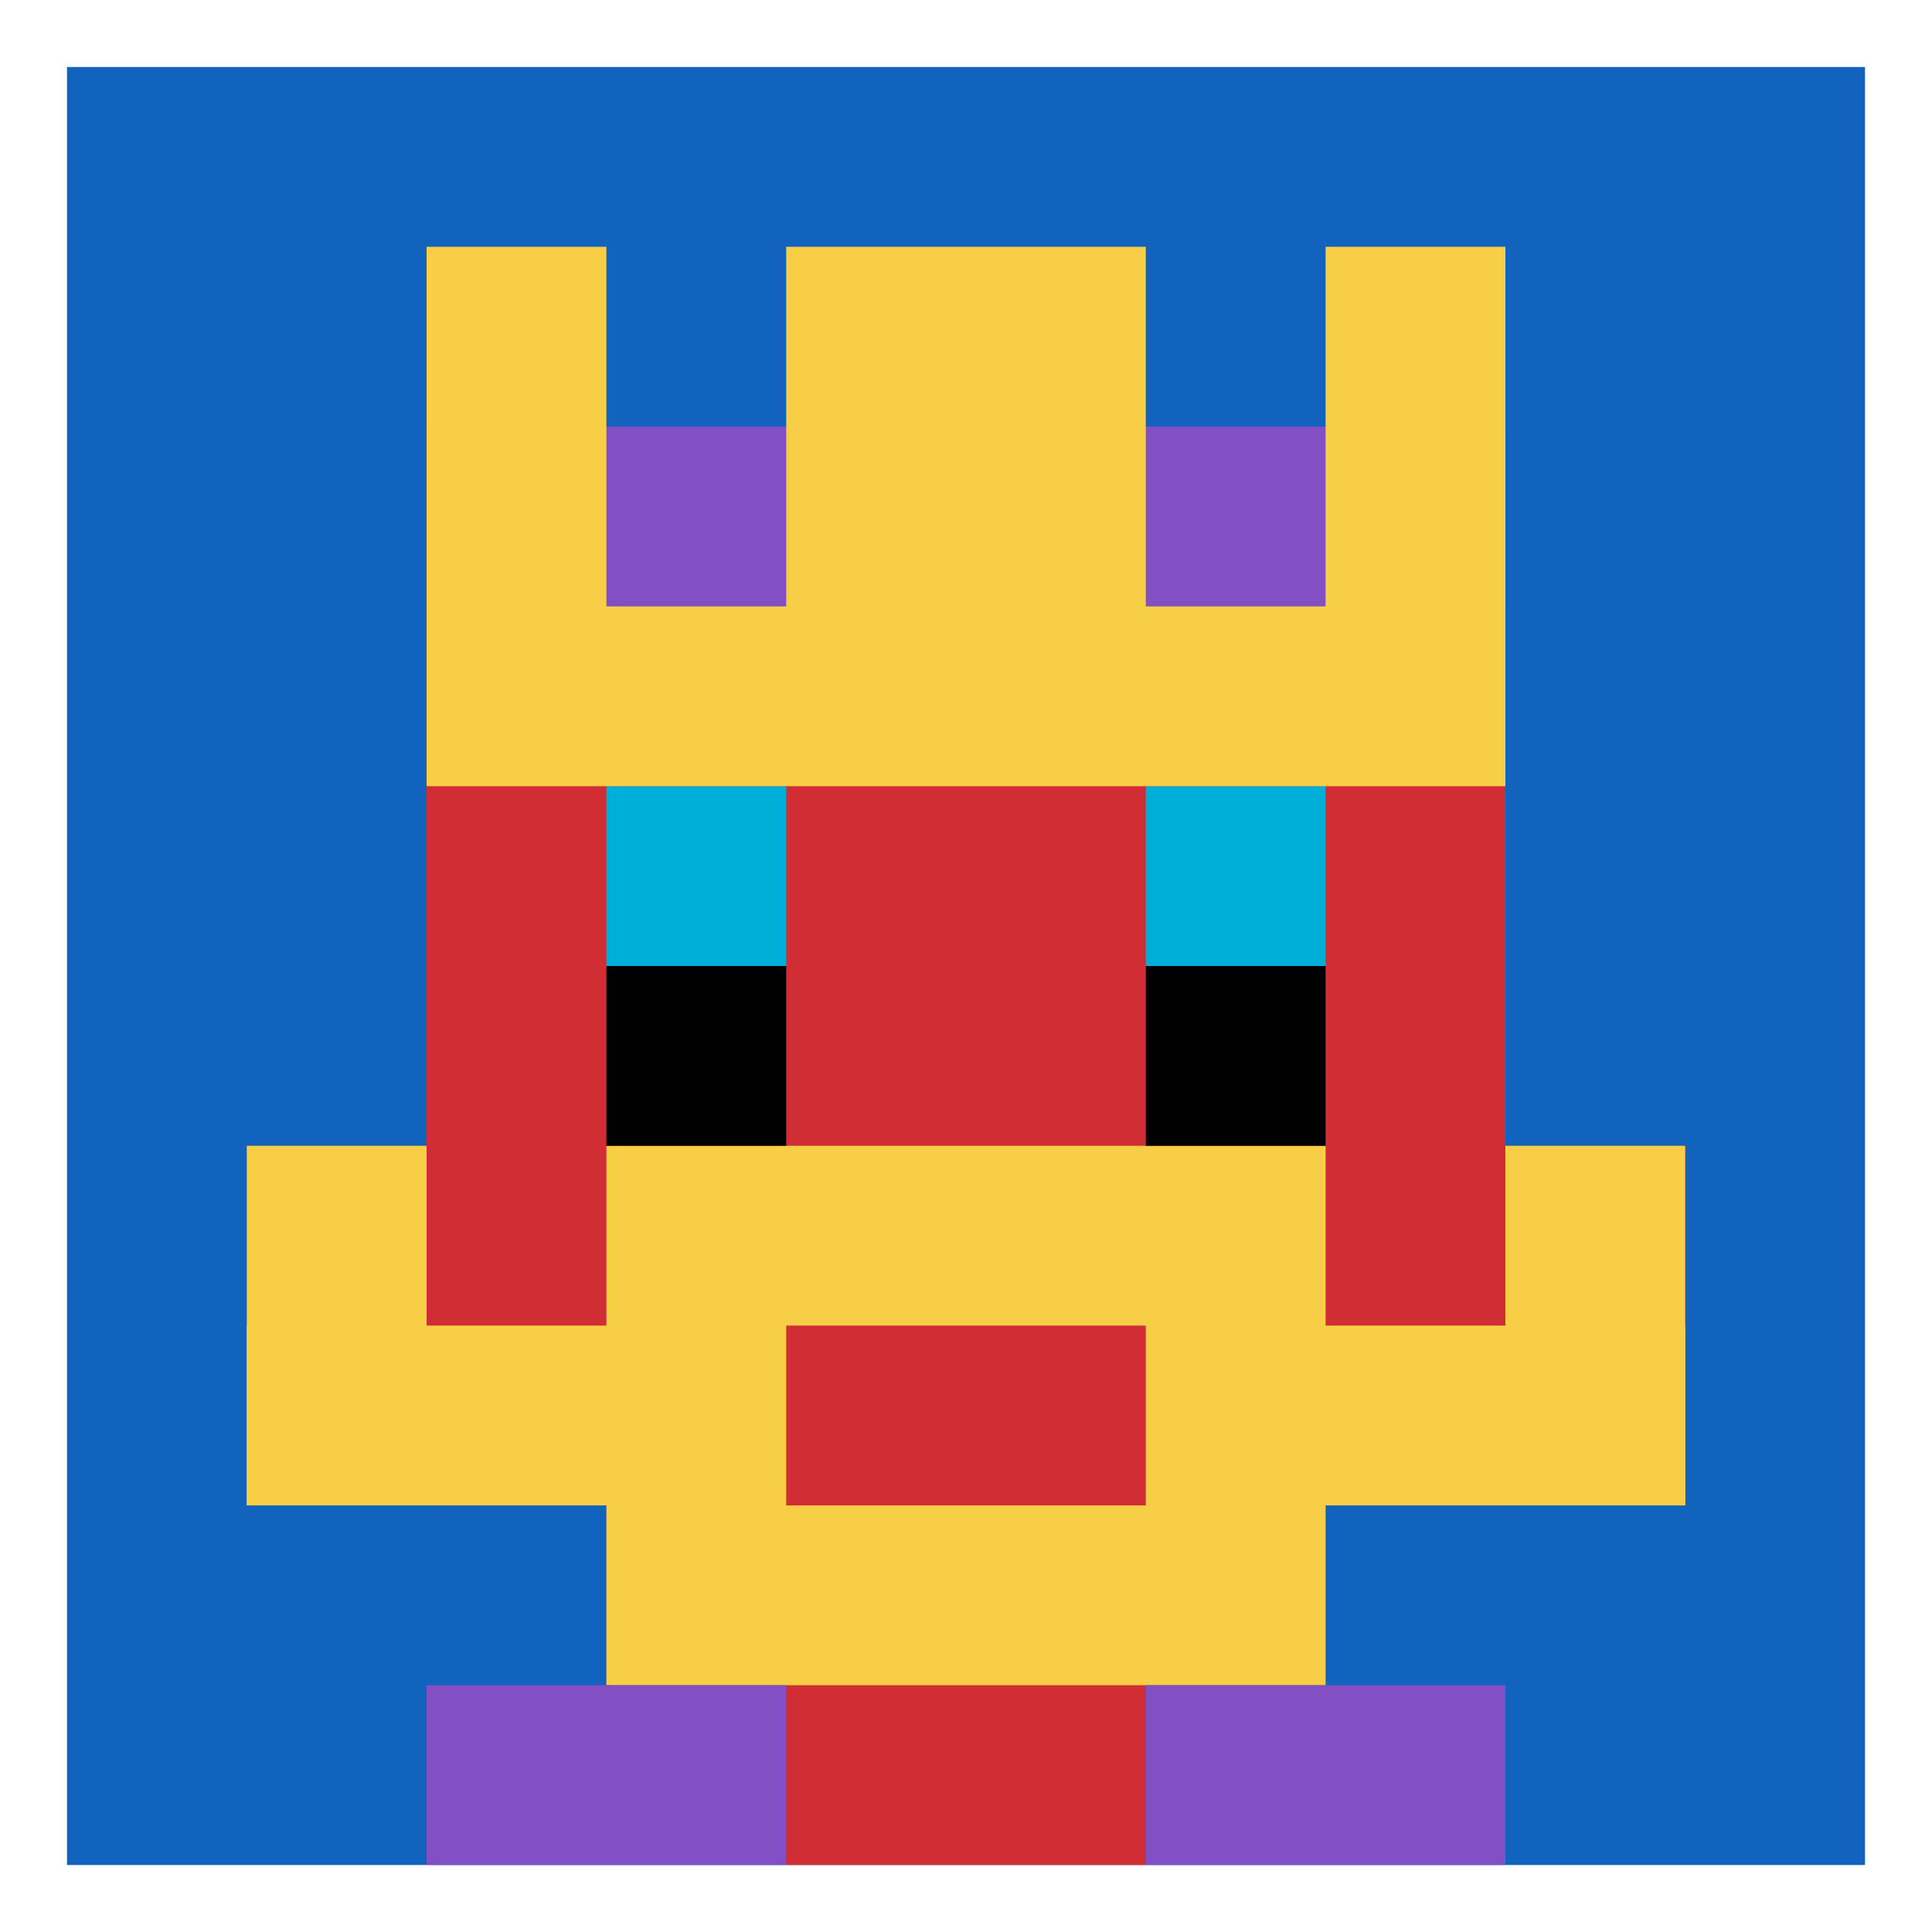
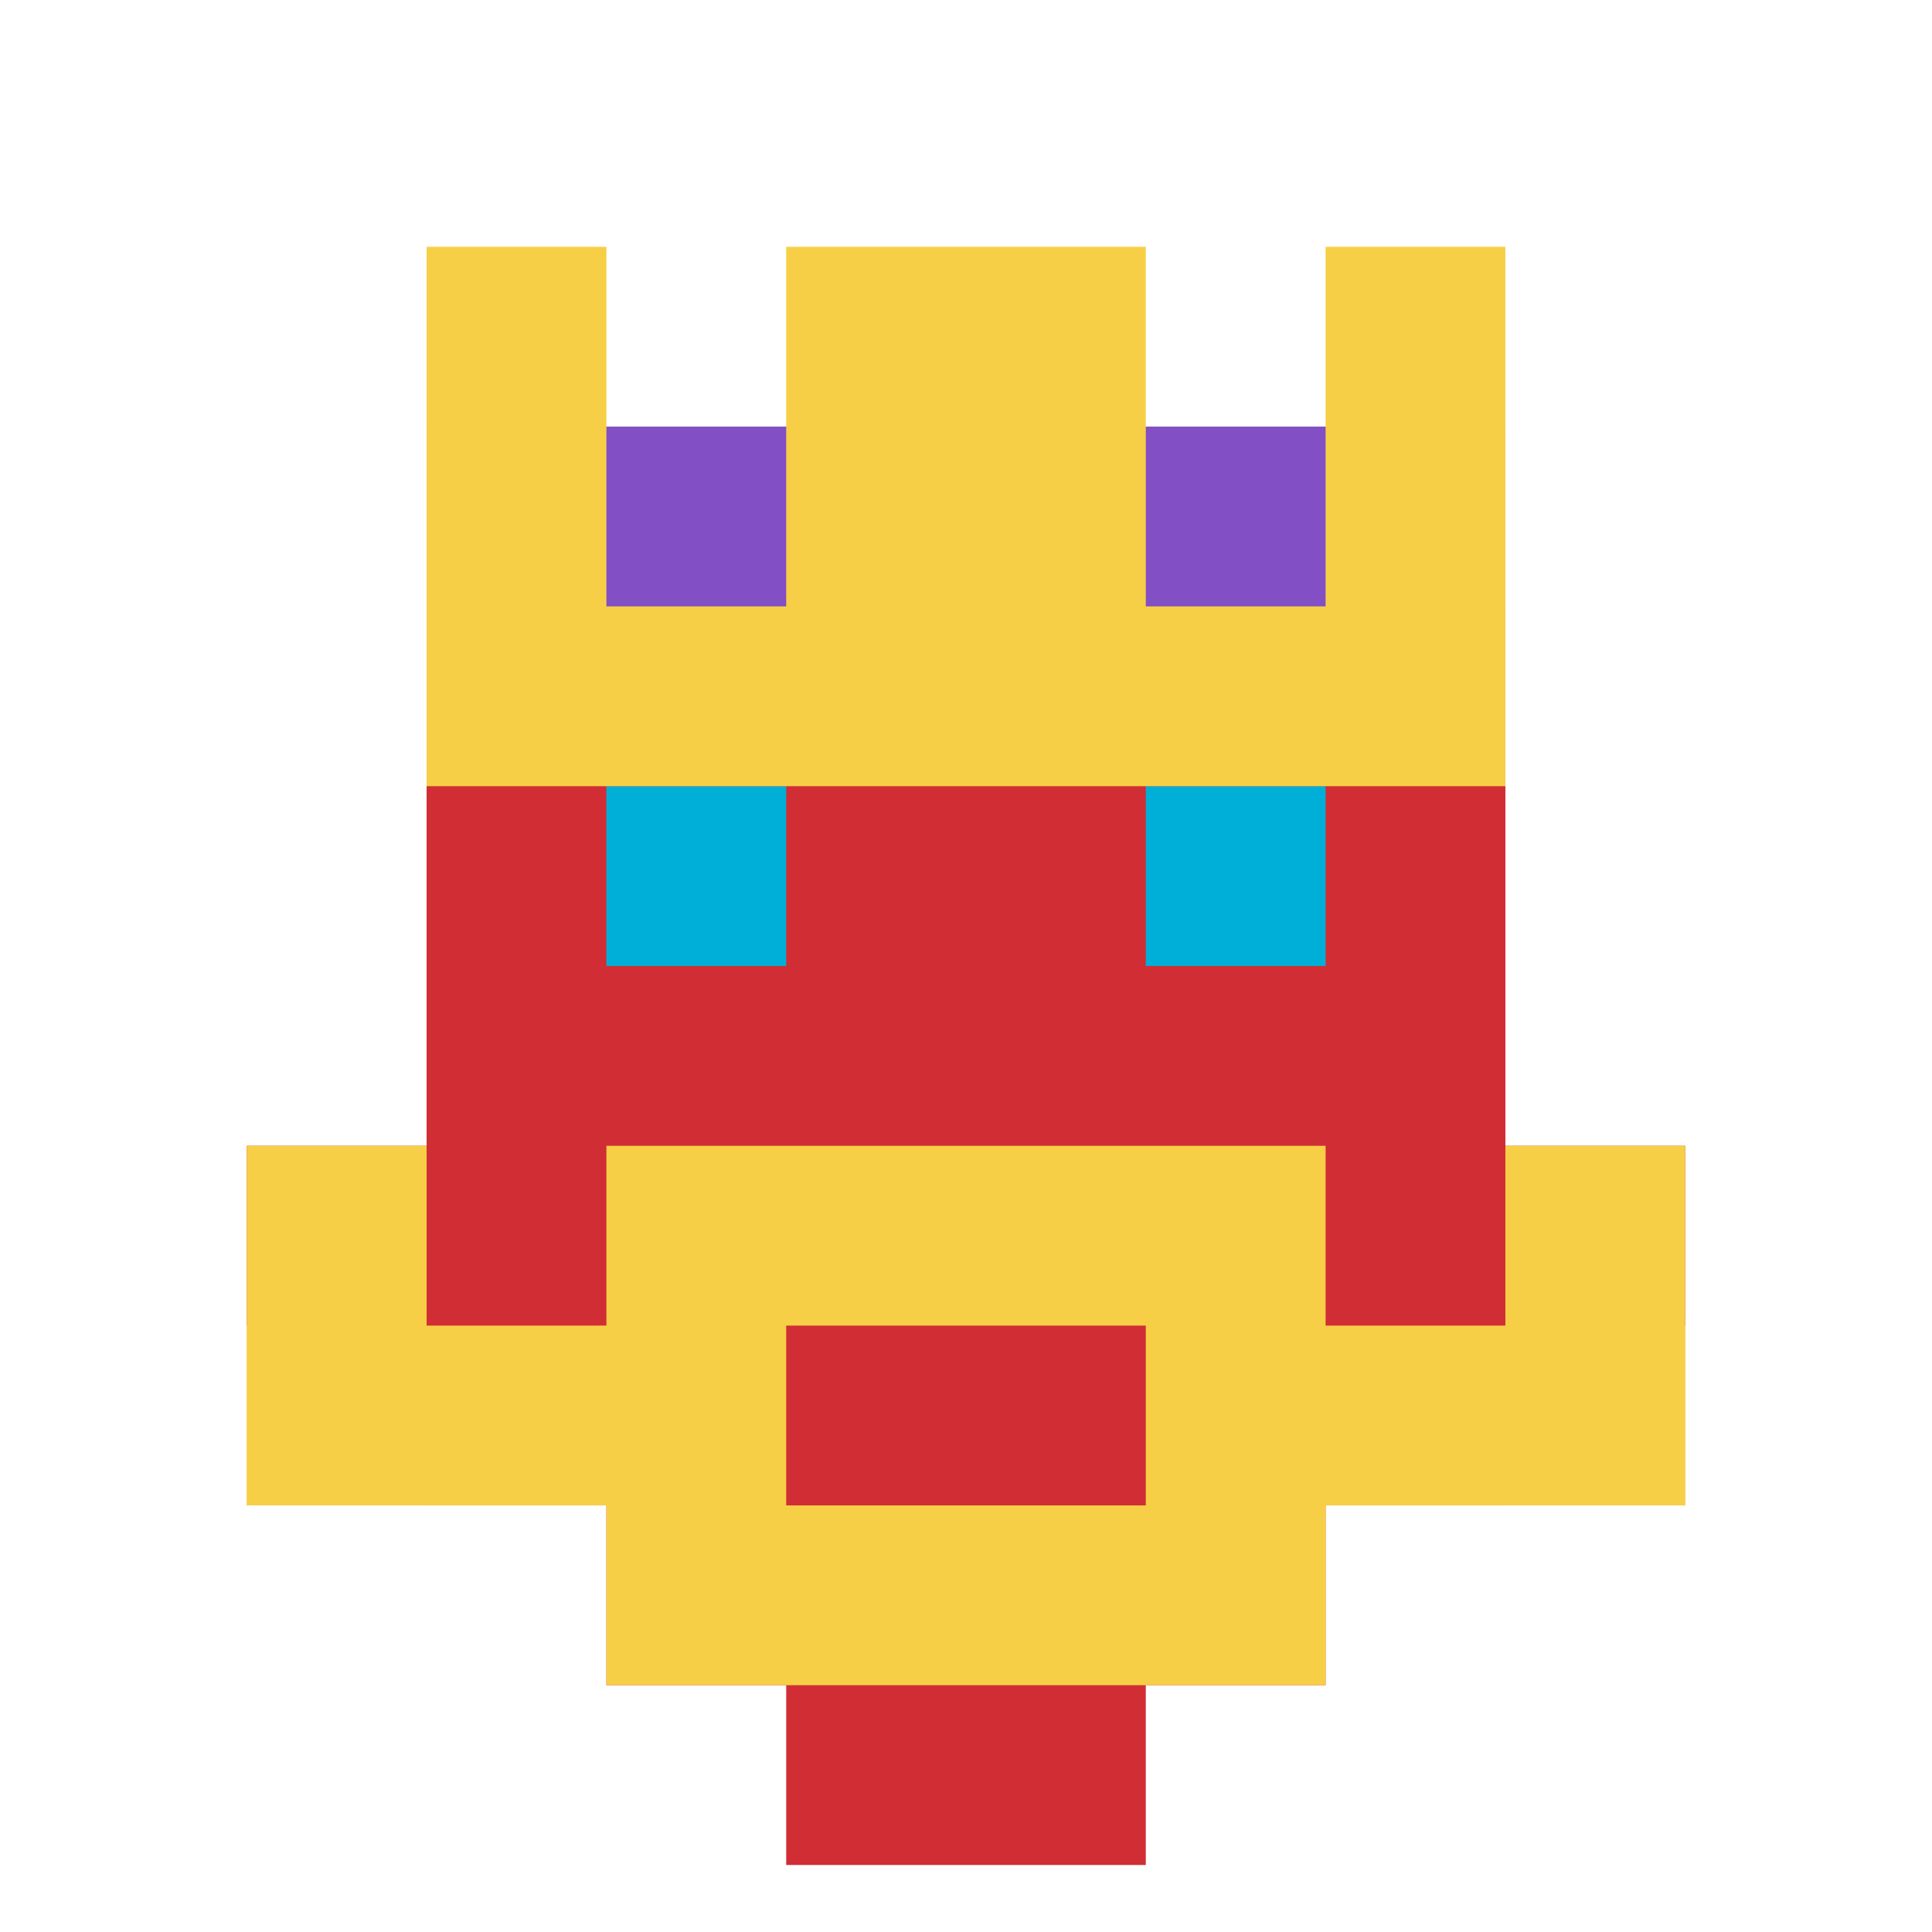
<svg xmlns="http://www.w3.org/2000/svg" version="1.1" width="519" height="519">
  <title>'goose-pfp-314537' by Dmitri Cherniak</title>
  <desc>seed=314537
backgroundColor=#ffffff
padding=20
innerPadding=18
timeout=500
dimension=1
border=false
Save=function(){return n.handleSave()}
frame=141

Rendered at Sun Sep 15 2024 12:46:26 GMT-0300 (Horário Padrão de Brasília)
Generated in &lt;1ms
</desc>
  <defs />
  <rect width="100%" height="100%" fill="#ffffff" />
  <g>
    <g id="0-0">
-       <rect x="18" y="18" height="483" width="483" fill="#1263BD" />
      <g>
        <rect id="18-18-3-2-4-7" x="162.9" y="114.6" width="193.2" height="338.1" fill="#D12D35" />
        <rect id="18-18-2-3-6-5" x="114.6" y="162.9" width="289.8" height="241.5" fill="#D12D35" />
        <rect id="18-18-4-8-2-2" x="211.2" y="404.4" width="96.6" height="96.6" fill="#D12D35" />
        <rect id="18-18-1-6-8-1" x="66.3" y="307.8" width="386.4" height="48.3" fill="#D12D35" />
        <rect id="18-18-1-7-8-1" x="66.3" y="356.1" width="386.4" height="48.3" fill="#F7CF46" />
        <rect id="18-18-3-6-4-3" x="162.9" y="307.8" width="193.2" height="144.9" fill="#F7CF46" />
        <rect id="18-18-4-7-2-1" x="211.2" y="356.1" width="96.6" height="48.3" fill="#D12D35" />
        <rect id="18-18-1-6-1-2" x="66.3" y="307.8" width="48.3" height="96.6" fill="#F7CF46" />
        <rect id="18-18-8-6-1-2" x="404.4" y="307.8" width="48.3" height="96.6" fill="#F7CF46" />
        <rect id="18-18-3-4-1-1" x="162.9" y="211.2" width="48.3" height="48.3" fill="#00AFD7" />
        <rect id="18-18-6-4-1-1" x="307.8" y="211.2" width="48.3" height="48.3" fill="#00AFD7" />
-         <rect id="18-18-3-5-1-1" x="162.9" y="259.5" width="48.3" height="48.3" fill="#000000" />
-         <rect id="18-18-6-5-1-1" x="307.8" y="259.5" width="48.3" height="48.3" fill="#000000" />
        <rect id="18-18-2-1-1-2" x="114.6" y="66.3" width="48.3" height="96.6" fill="#F7CF46" />
        <rect id="18-18-4-1-2-2" x="211.2" y="66.3" width="96.6" height="96.6" fill="#F7CF46" />
        <rect id="18-18-7-1-1-2" x="356.1" y="66.3" width="48.3" height="96.6" fill="#F7CF46" />
        <rect id="18-18-2-2-6-2" x="114.6" y="114.6" width="289.8" height="96.6" fill="#F7CF46" />
        <rect id="18-18-3-2-1-1" x="162.9" y="114.6" width="48.3" height="48.3" fill="#834FC4" />
        <rect id="18-18-6-2-1-1" x="307.8" y="114.6" width="48.3" height="48.3" fill="#834FC4" />
-         <rect id="18-18-2-9-2-1" x="114.6" y="452.7" width="96.6" height="48.3" fill="#834FC4" />
-         <rect id="18-18-6-9-2-1" x="307.8" y="452.7" width="96.6" height="48.3" fill="#834FC4" />
      </g>
      <rect x="18" y="18" stroke="white" stroke-width="0" height="483" width="483" fill="none" />
    </g>
  </g>
</svg>